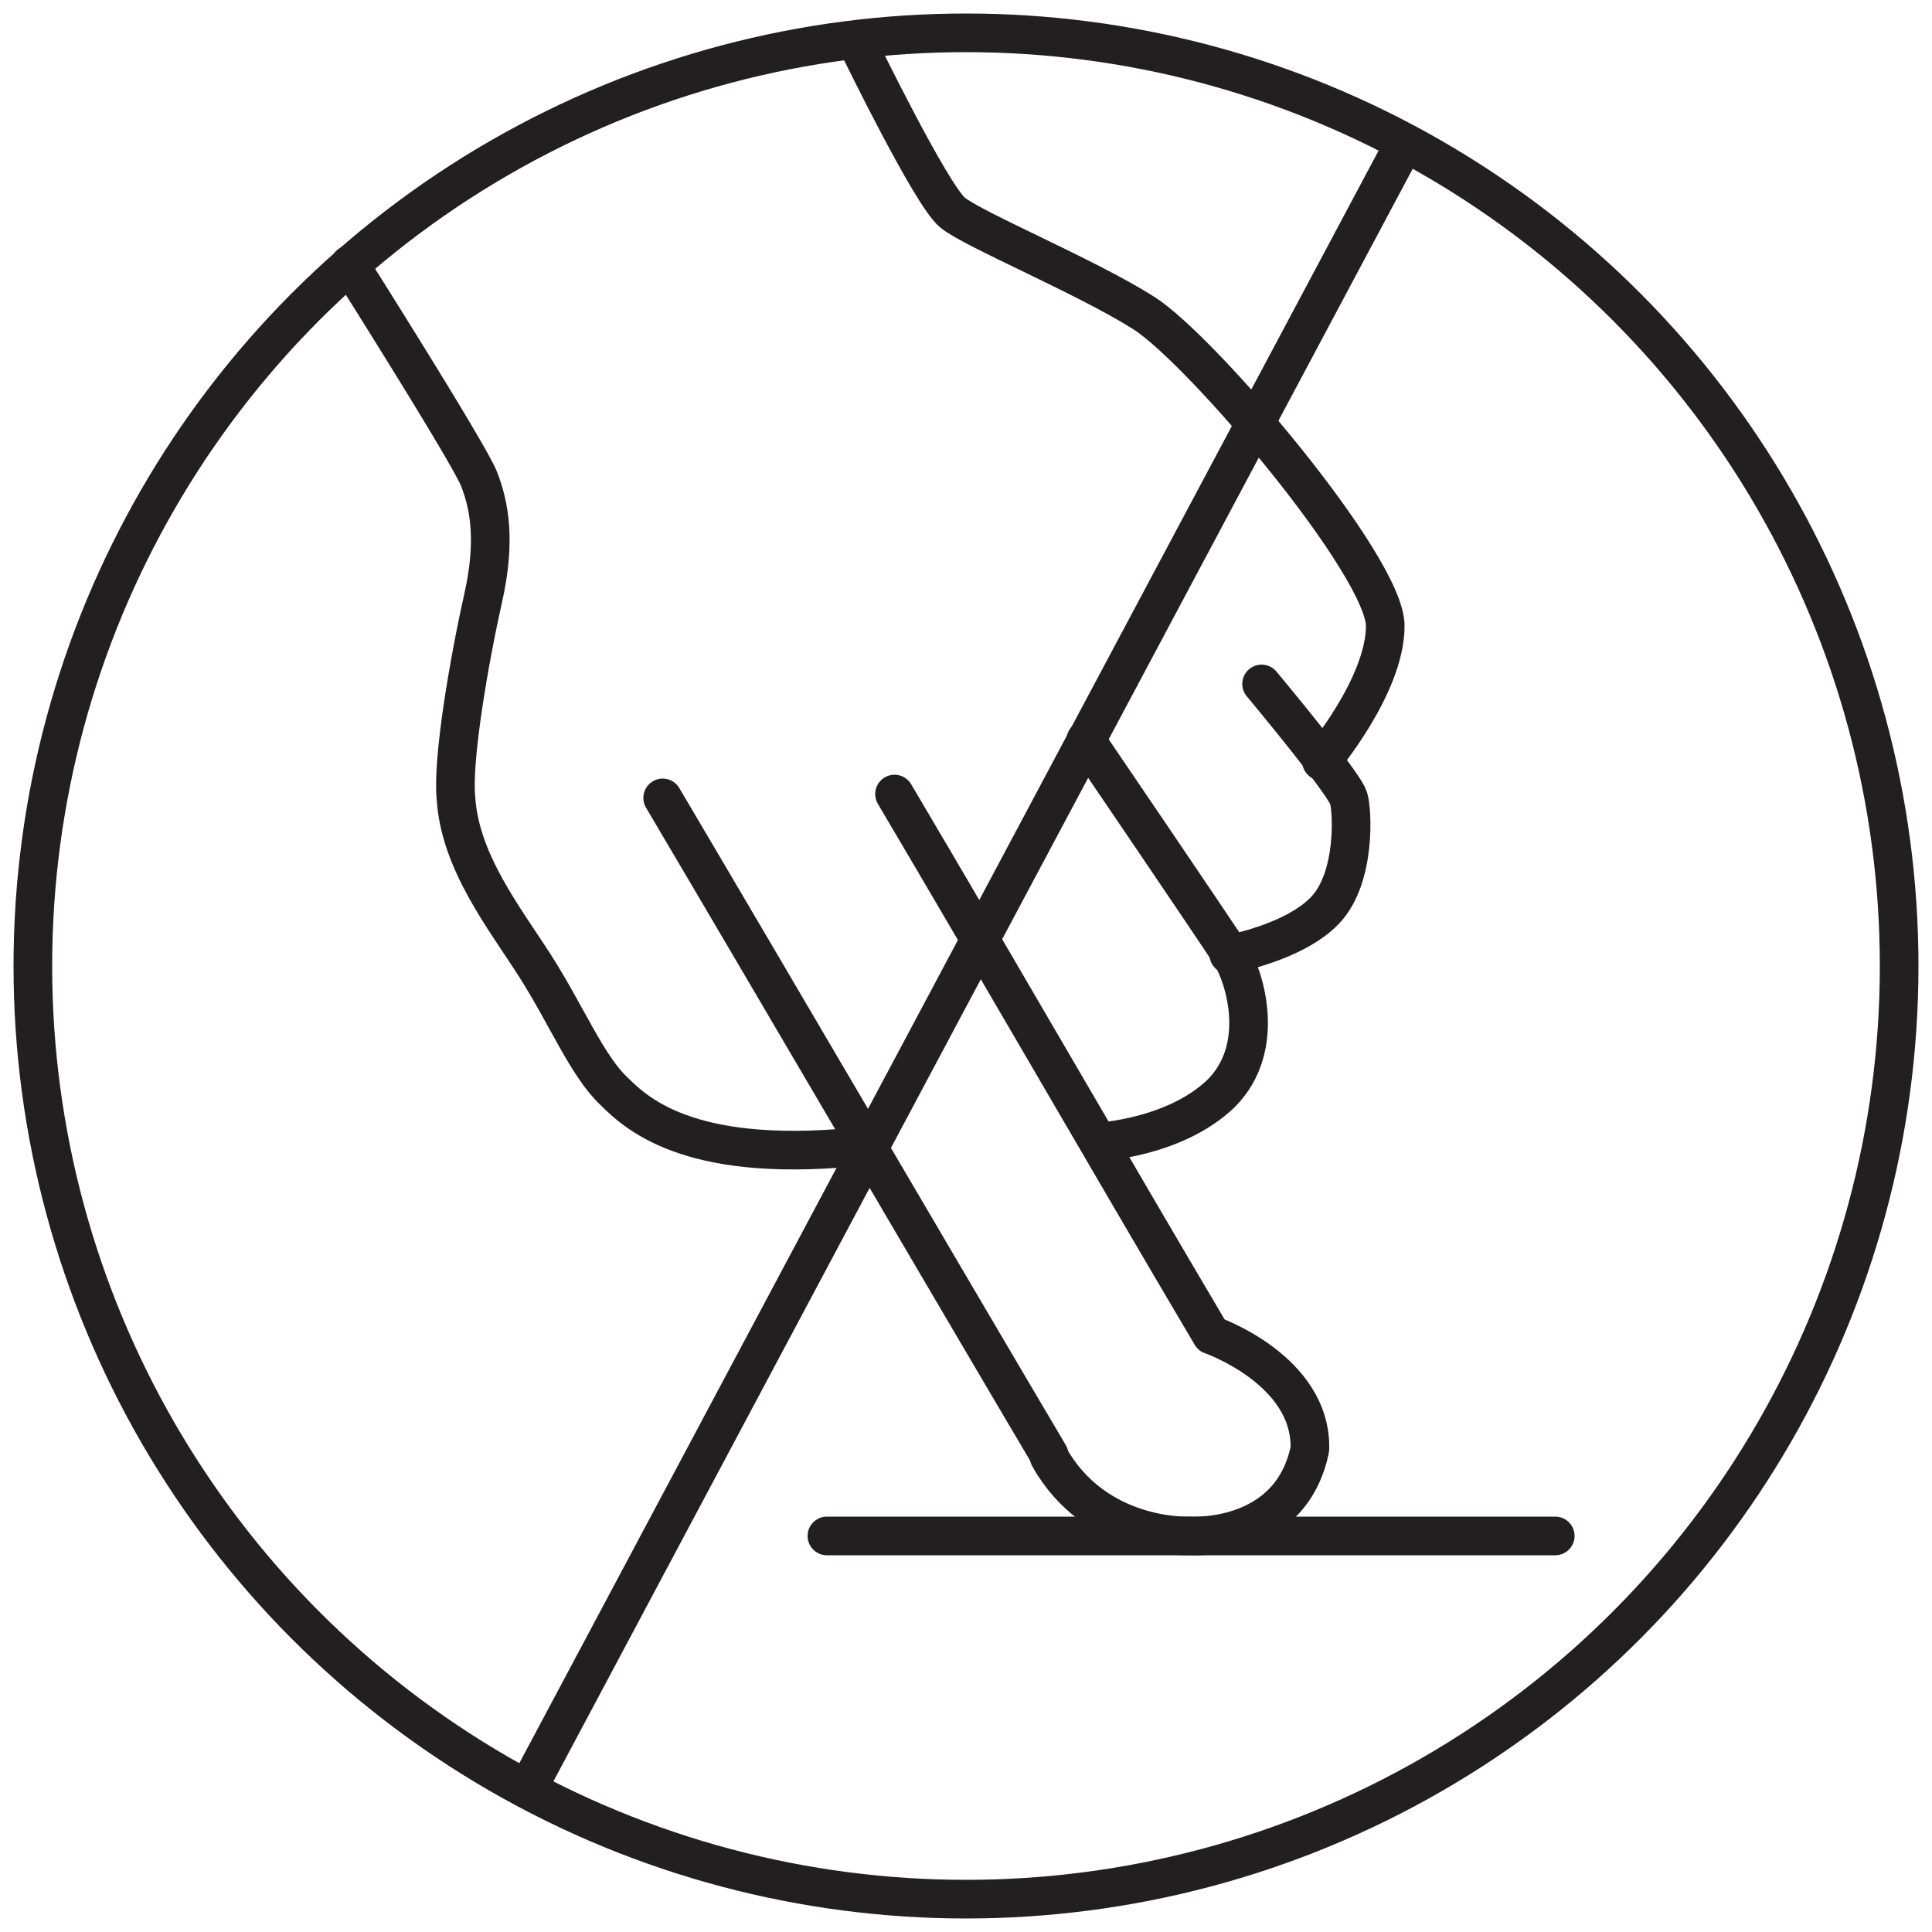
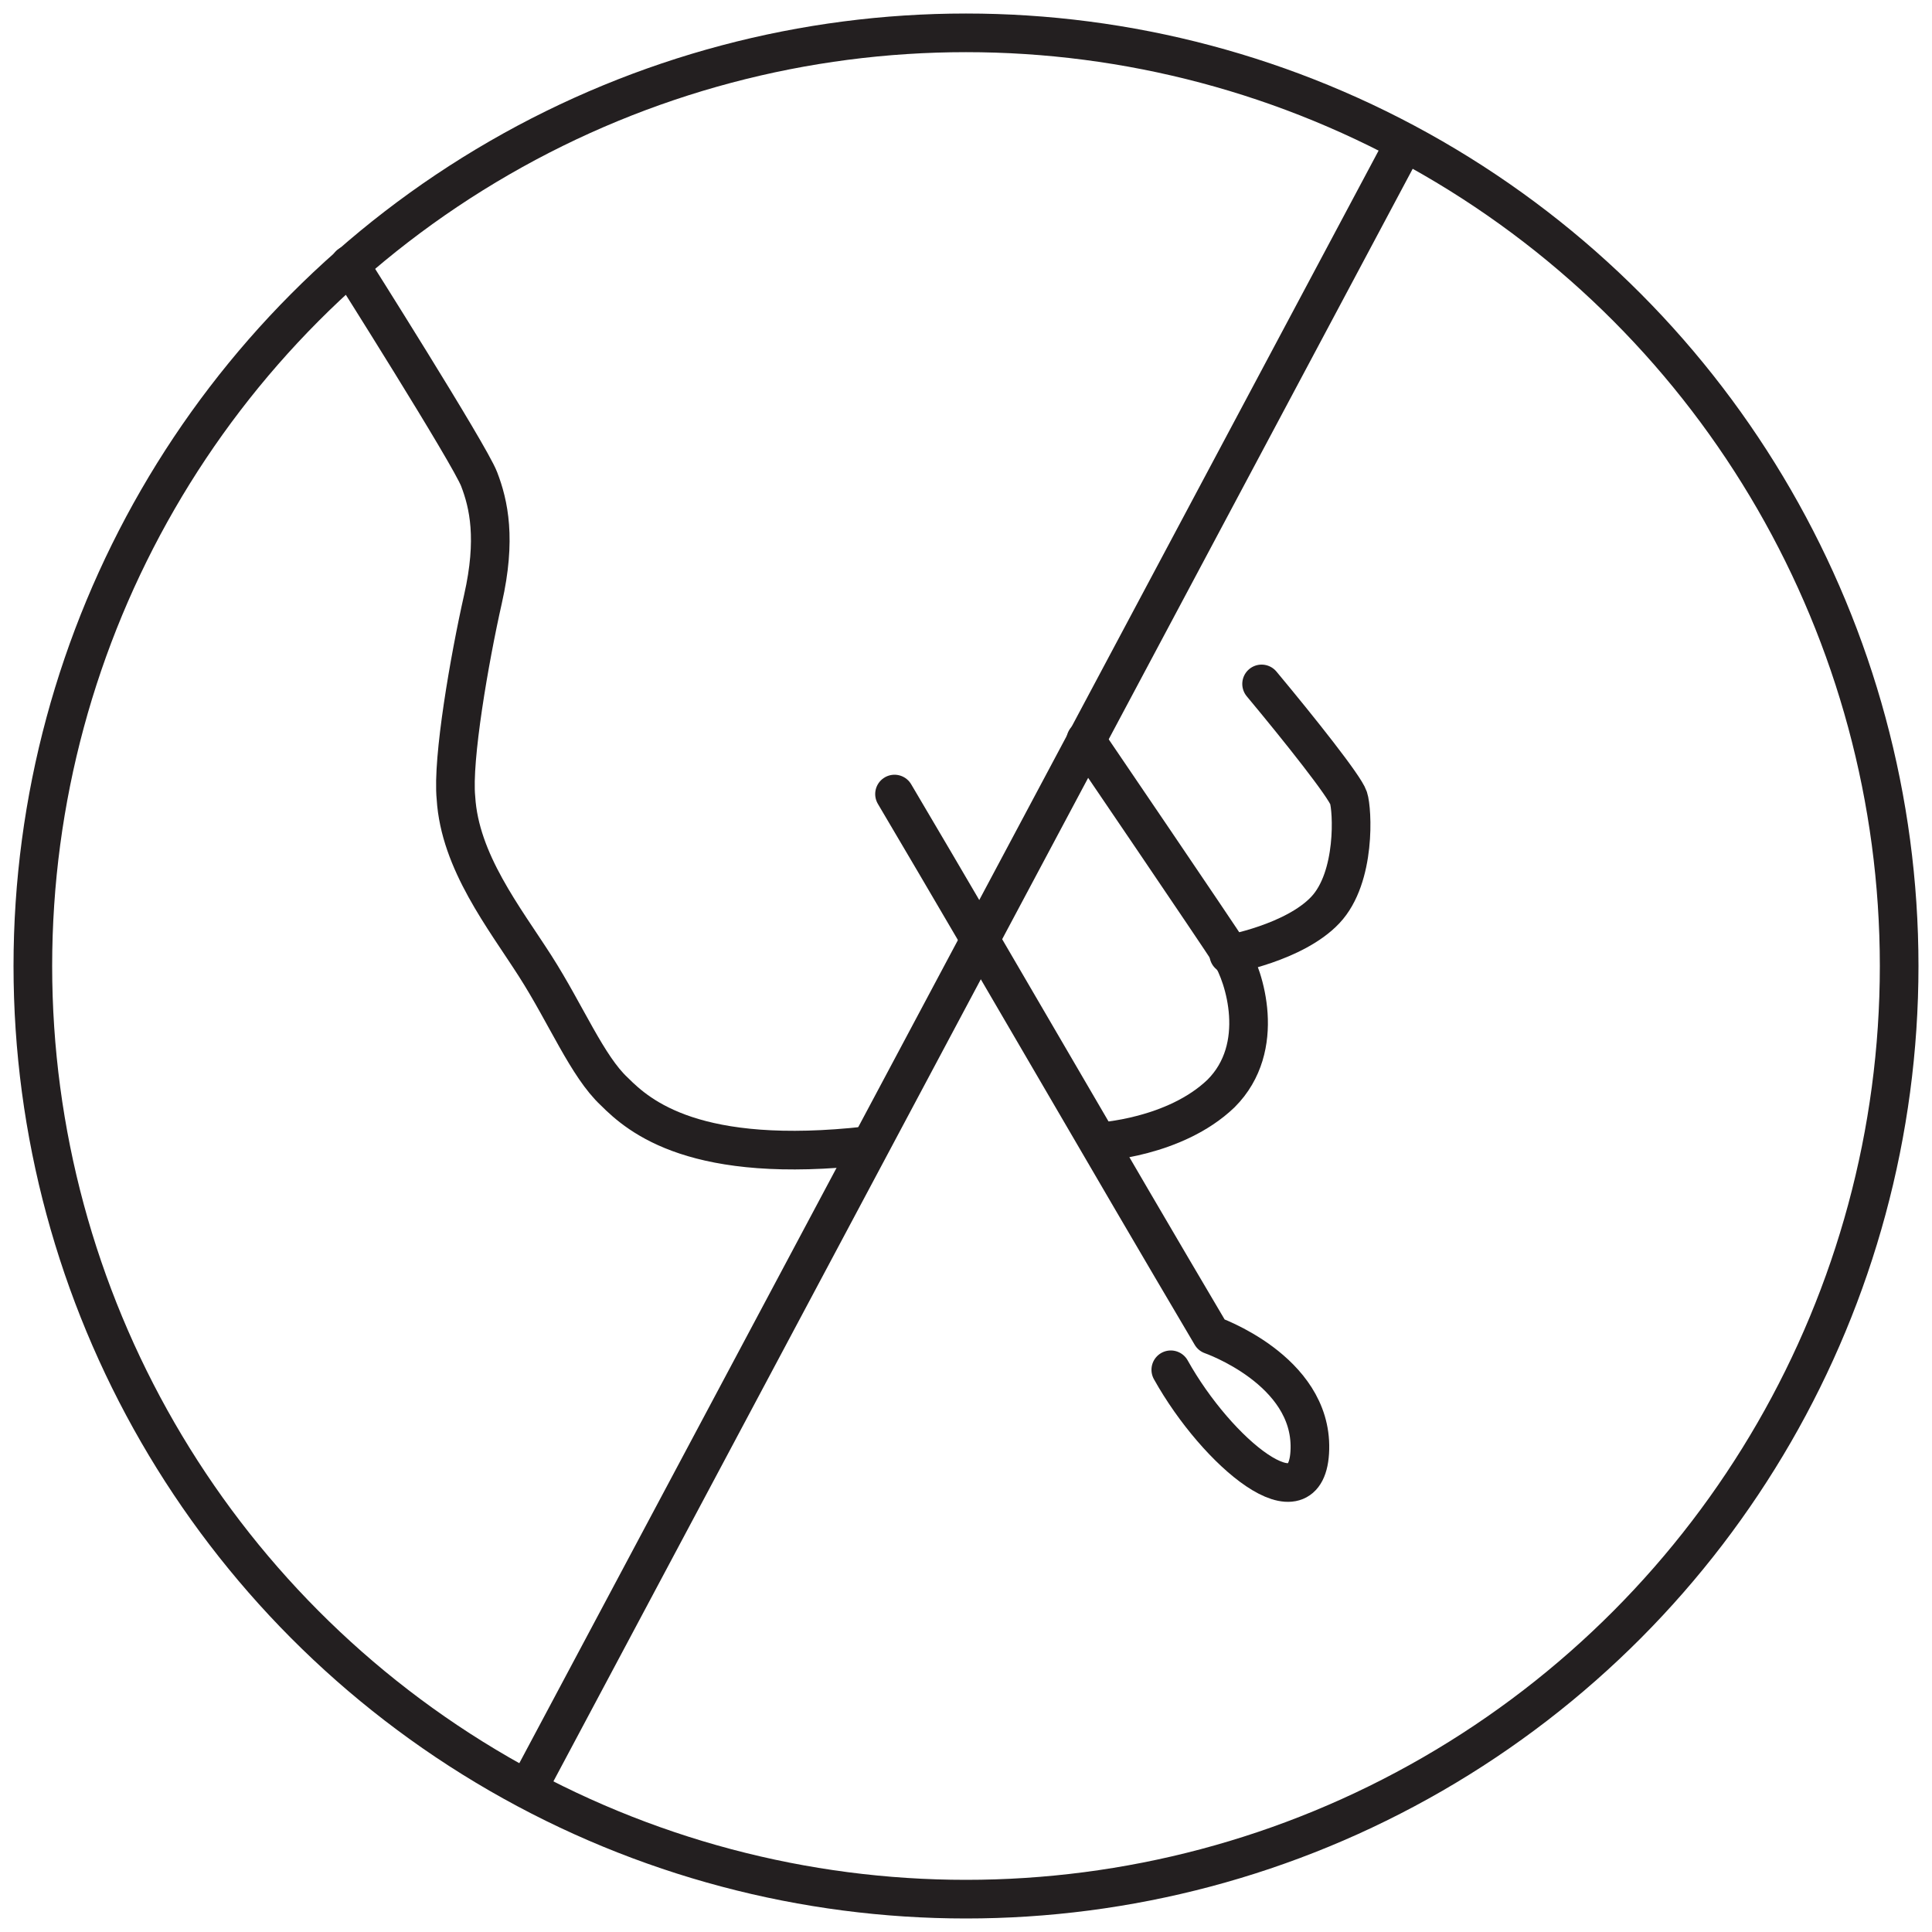
<svg xmlns="http://www.w3.org/2000/svg" version="1.1" id="Layer_1" x="0px" y="0px" viewBox="0 0 100 100" style="enable-background:new 0 0 100 100;" xml:space="preserve">
  <style type="text/css">
	.st0{fill:none;stroke:#231F20;stroke-width:2;stroke-linecap:round;stroke-linejoin:round;stroke-miterlimit:10;}
</style>
  <g>
    <g>
      <g>
        <g>
          <circle id="VEGAN_00000054225817736185150760000015742276667267636398_" class="st0" cx="50" cy="50" r="48.3" />
        </g>
      </g>
      <g>
        <line class="st0" x1="27.3" y1="92.6" x2="72.7" y2="7.4" />
      </g>
    </g>
    <g>
-       <path class="st0" d="M44.5,2.5c0,0,3.7,7.6,4.8,8.5s6.9,3.3,9.9,5.2s12.5,13.1,12.5,16.2s-3.3,7-3.3,7" />
      <path class="st0" d="M65.3,35.4c2,2.4,4.3,5.3,4.5,5.9s0.4,4.1-1.2,5.8s-5,2.3-5,2.3" />
      <path class="st0" d="M56.2,38.3c0,0,6.8,10,7.5,11.1c0.7,1.1,1.9,4.8-0.5,7.2c-2.4,2.3-6.3,2.5-6.3,2.5" />
-       <path class="st0" d="M46.3,41.1c5.5,9.3,10.9,18.7,16.4,28c0,0,5.2,1.8,5.1,5.9c-1,4.9-6.3,4.5-6.3,4.5s-4.8,0.2-7.2-4.1" />
-       <path class="st0" d="M34.3,41.3c5.5,9.3,14.5,24.7,20,34" />
+       <path class="st0" d="M46.3,41.1c5.5,9.3,10.9,18.7,16.4,28c0,0,5.2,1.8,5.1,5.9s-4.8,0.2-7.2-4.1" />
      <path class="st0" d="M18.1,13.7c0,0,6.2,9.8,6.7,11.1s0.9,3.1,0.2,6.2s-1.6,8.3-1.4,10.3c0.2,3.3,2.5,6.2,4.1,8.7s2.7,5.2,4.1,6.5    c1.3,1.3,4.2,3.8,13.1,2.8" />
-       <line class="st0" x1="42.8" y1="79.5" x2="80.5" y2="79.5" />
    </g>
  </g>
</svg>